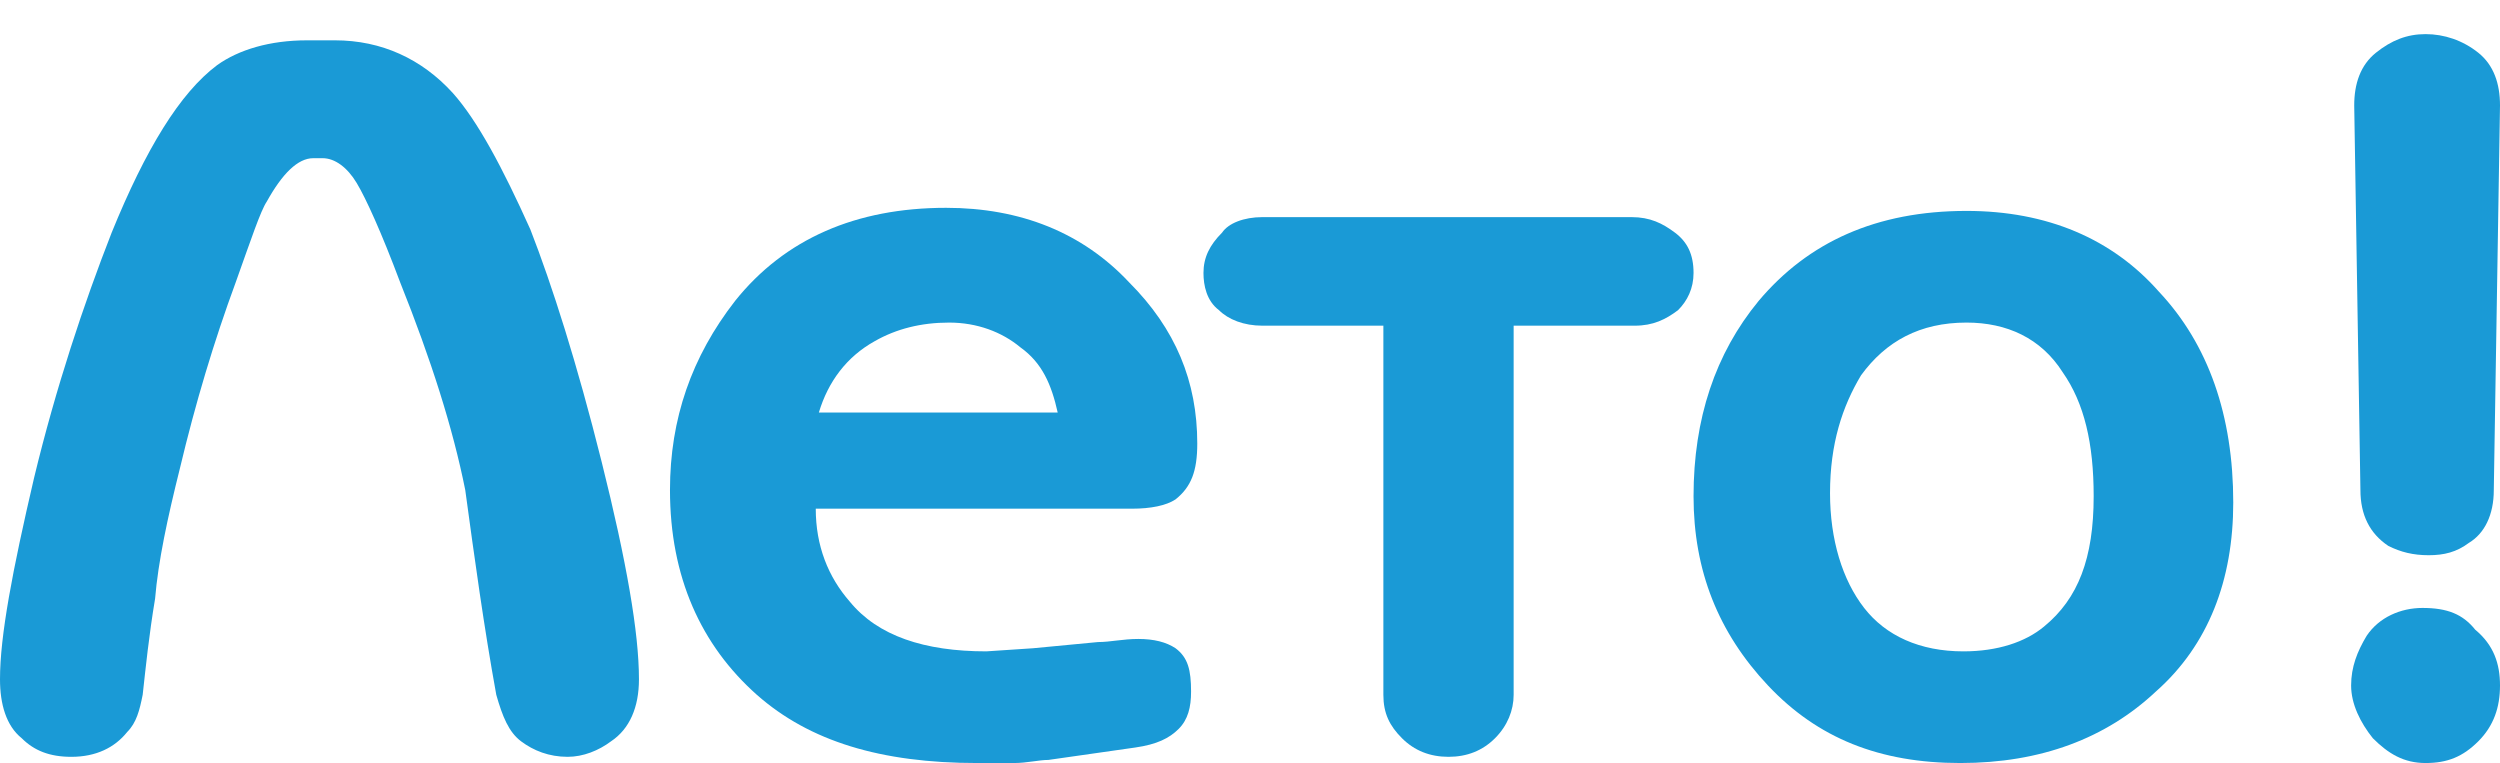
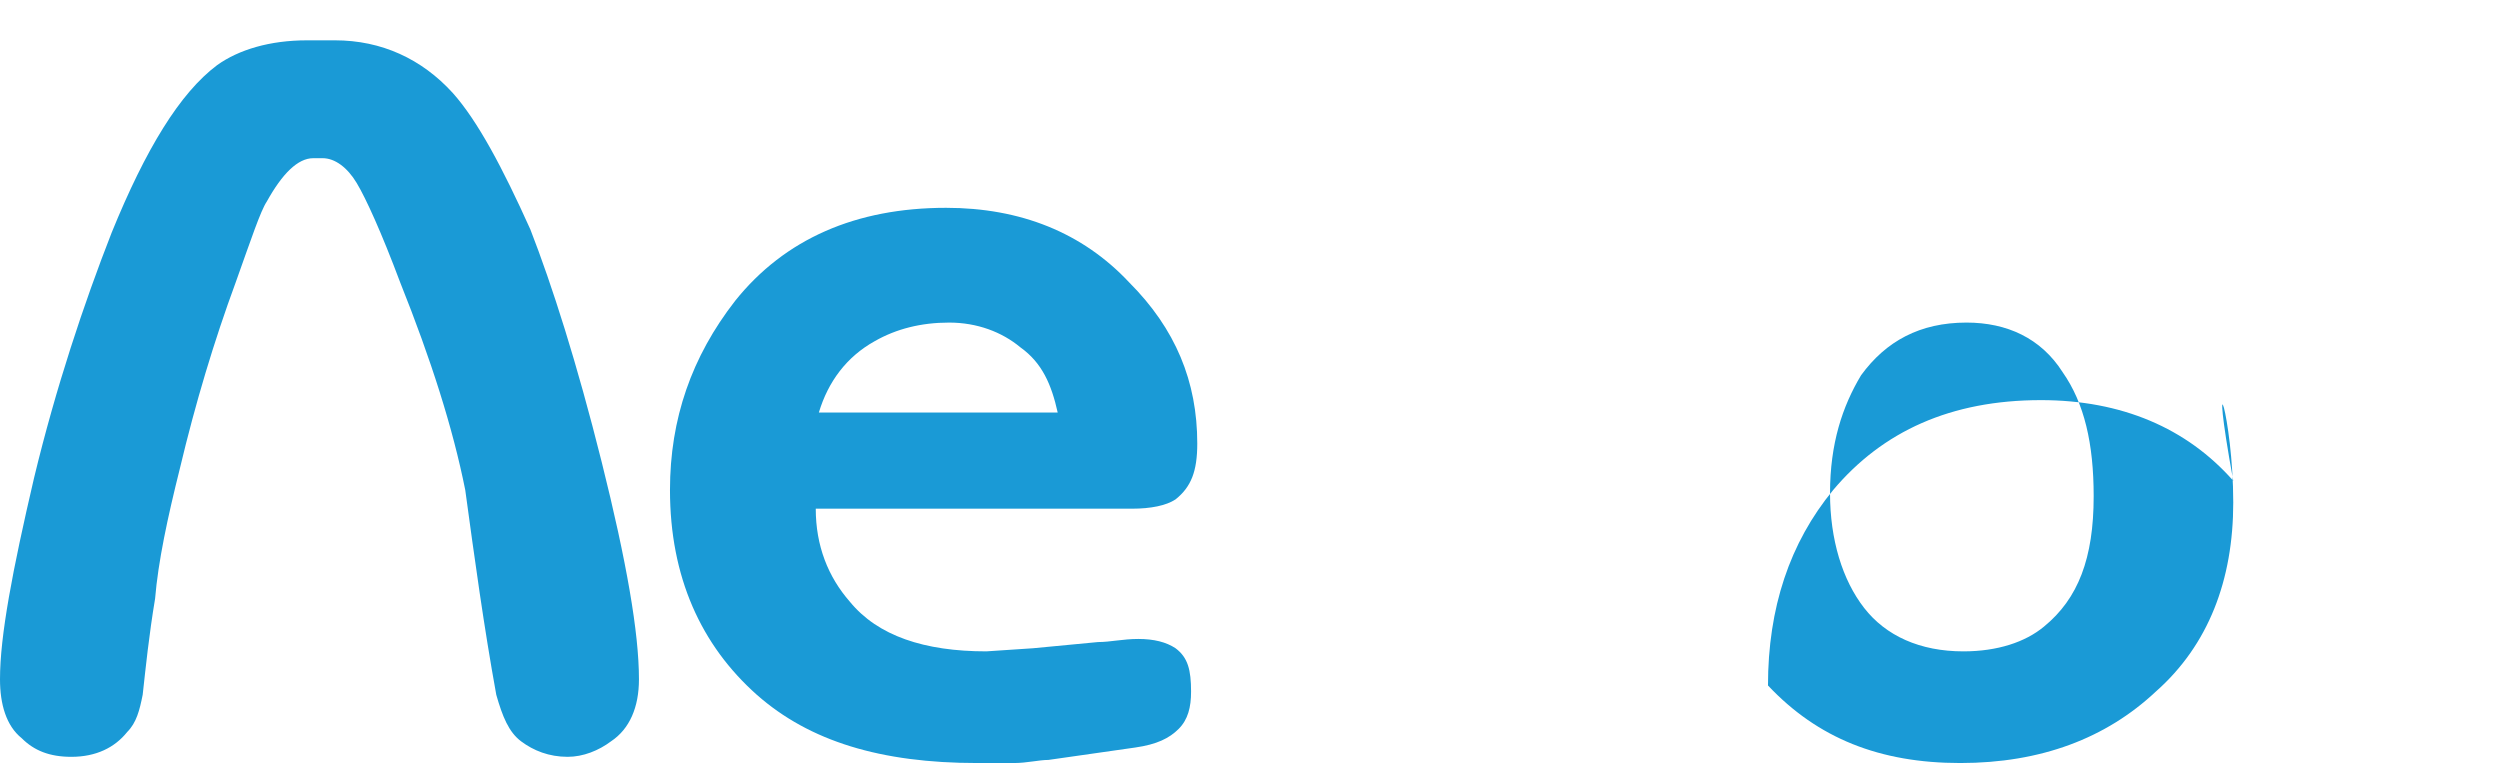
<svg xmlns="http://www.w3.org/2000/svg" version="1.1" id="Layer_1" x="0px" y="0px" viewBox="0 0 80.6 24.6" enable-background="new 0 0 80.6 24.6" xml:space="preserve">
  <g>
    <g>
      <path fill="#1A9AD6" d="M20.6,21.9c0,0.9-0.3,1.6-0.9,2c-0.4,0.3-0.9,0.5-1.4,0.5c-0.6,0-1.1-0.2-1.5-0.5    c-0.4-0.3-0.6-0.8-0.8-1.5c-0.4-2.2-0.7-4.4-1-6.6c-0.4-2-1.1-4.2-2.1-6.7c-0.6-1.6-1.1-2.7-1.4-3.2c-0.3-0.5-0.7-0.8-1.1-0.8    h-0.3c-0.5,0-1,0.5-1.5,1.4c-0.2,0.3-0.5,1.2-1,2.6c-0.7,1.9-1.3,3.9-1.8,6c-0.4,1.6-0.7,3-0.8,4.2c-0.2,1.2-0.3,2.2-0.4,3.1    c-0.1,0.5-0.2,0.9-0.5,1.2c-0.4,0.5-1,0.8-1.8,0.8c-0.7,0-1.2-0.2-1.6-0.6C0.2,23.4,0,22.7,0,21.9c0-1.4,0.4-3.5,1.1-6.5    c0.7-2.9,1.6-5.6,2.5-7.9C4.7,4.8,5.8,3,7,2.1c0.7-0.5,1.7-0.8,2.9-0.8h0.9c1.5,0,2.8,0.6,3.8,1.7c0.8,0.9,1.6,2.4,2.5,4.4    c0.7,1.8,1.5,4.3,2.3,7.5C20.2,18.1,20.6,20.4,20.6,21.9z" />
      <path fill="#1A9AD6" d="M38.6,14.3c0,0.9-0.2,1.4-0.7,1.8c-0.3,0.2-0.8,0.3-1.4,0.3H26.3c0,1.2,0.4,2.2,1.1,3    c0.9,1.1,2.4,1.6,4.4,1.6l1.5-0.1l2.1-0.2c0.4,0,0.8-0.1,1.3-0.1c0.5,0,0.9,0.1,1.2,0.3c0.4,0.3,0.5,0.7,0.5,1.4    c0,0.5-0.1,0.9-0.4,1.2c-0.3,0.3-0.7,0.5-1.4,0.6l-2.8,0.4c-0.3,0-0.7,0.1-1.1,0.1s-0.8,0-1.2,0c-3.1,0-5.4-0.7-7.1-2.2    c-1.8-1.6-2.8-3.8-2.8-6.6c0-2.3,0.7-4.3,2.1-6.1c1.6-2,3.9-3,6.8-3c2.4,0,4.4,0.8,5.9,2.4C37.9,10.6,38.6,12.3,38.6,14.3z     M34.1,13.3c-0.2-0.9-0.5-1.6-1.2-2.1c-0.6-0.5-1.4-0.8-2.3-0.8c-0.9,0-1.7,0.2-2.4,0.6c-0.9,0.5-1.5,1.3-1.8,2.3H34.1z" />
-       <path fill="#1A9AD6" d="M54.6,8.8c0,0.5-0.2,0.9-0.5,1.2c-0.4,0.3-0.8,0.5-1.4,0.5h-3.9v11.9c0,0.5-0.2,1-0.6,1.4    c-0.4,0.4-0.9,0.6-1.5,0.6s-1.1-0.2-1.5-0.6c-0.4-0.4-0.6-0.8-0.6-1.4V10.5h-3.9c-0.6,0-1.1-0.2-1.4-0.5c-0.4-0.3-0.5-0.8-0.5-1.2    c0-0.5,0.2-0.9,0.6-1.3C39.6,7.2,40.1,7,40.7,7h11.9c0.6,0,1,0.2,1.4,0.5C54.4,7.8,54.6,8.2,54.6,8.8z" />
-       <path fill="#1A9AD6" d="M72,16.2c0,2.5-0.8,4.6-2.5,6.1c-1.6,1.5-3.7,2.3-6.3,2.3c-2.6,0-4.6-0.8-6.2-2.5    c-1.6-1.7-2.4-3.7-2.4-6.1c0-2.5,0.7-4.6,2.1-6.3c1.6-1.9,3.8-2.9,6.7-2.9c2.6,0,4.7,0.9,6.2,2.6C71.2,11.1,72,13.4,72,16.2z     M67.5,16c0-1.7-0.3-3-1-4c-0.7-1.1-1.8-1.6-3.1-1.6c-1.5,0-2.6,0.6-3.4,1.7c-0.6,1-1,2.2-1,3.8c0,1.5,0.4,2.8,1.1,3.7    c0.7,0.9,1.8,1.4,3.2,1.4c1.1,0,2-0.3,2.6-0.8C67,19.3,67.5,18,67.5,16z" />
-       <path fill="#1A9AD6" d="M80.6,3.4l-0.2,12.4c0,0.8-0.3,1.4-0.8,1.7c-0.4,0.3-0.8,0.4-1.3,0.4s-0.9-0.1-1.3-0.3    c-0.6-0.4-0.9-1-0.9-1.8L75.9,3.4c0-0.7,0.2-1.3,0.7-1.7c0.5-0.4,1-0.6,1.6-0.6c0.6,0,1.2,0.2,1.7,0.6C80.4,2.1,80.6,2.7,80.6,3.4    z M80.6,22.1c0,0.7-0.2,1.3-0.7,1.8c-0.5,0.5-1,0.7-1.7,0.7c-0.7,0-1.2-0.3-1.7-0.8c-0.4-0.5-0.7-1.1-0.7-1.7    c0-0.6,0.2-1.1,0.5-1.6c0.4-0.6,1.1-0.9,1.8-0.9c0.8,0,1.3,0.2,1.7,0.7C80.4,20.8,80.6,21.4,80.6,22.1z" />
+       <path fill="#1A9AD6" d="M72,16.2c0,2.5-0.8,4.6-2.5,6.1c-1.6,1.5-3.7,2.3-6.3,2.3c-2.6,0-4.6-0.8-6.2-2.5    c0-2.5,0.7-4.6,2.1-6.3c1.6-1.9,3.8-2.9,6.7-2.9c2.6,0,4.7,0.9,6.2,2.6C71.2,11.1,72,13.4,72,16.2z     M67.5,16c0-1.7-0.3-3-1-4c-0.7-1.1-1.8-1.6-3.1-1.6c-1.5,0-2.6,0.6-3.4,1.7c-0.6,1-1,2.2-1,3.8c0,1.5,0.4,2.8,1.1,3.7    c0.7,0.9,1.8,1.4,3.2,1.4c1.1,0,2-0.3,2.6-0.8C67,19.3,67.5,18,67.5,16z" />
    </g>
  </g>
</svg>